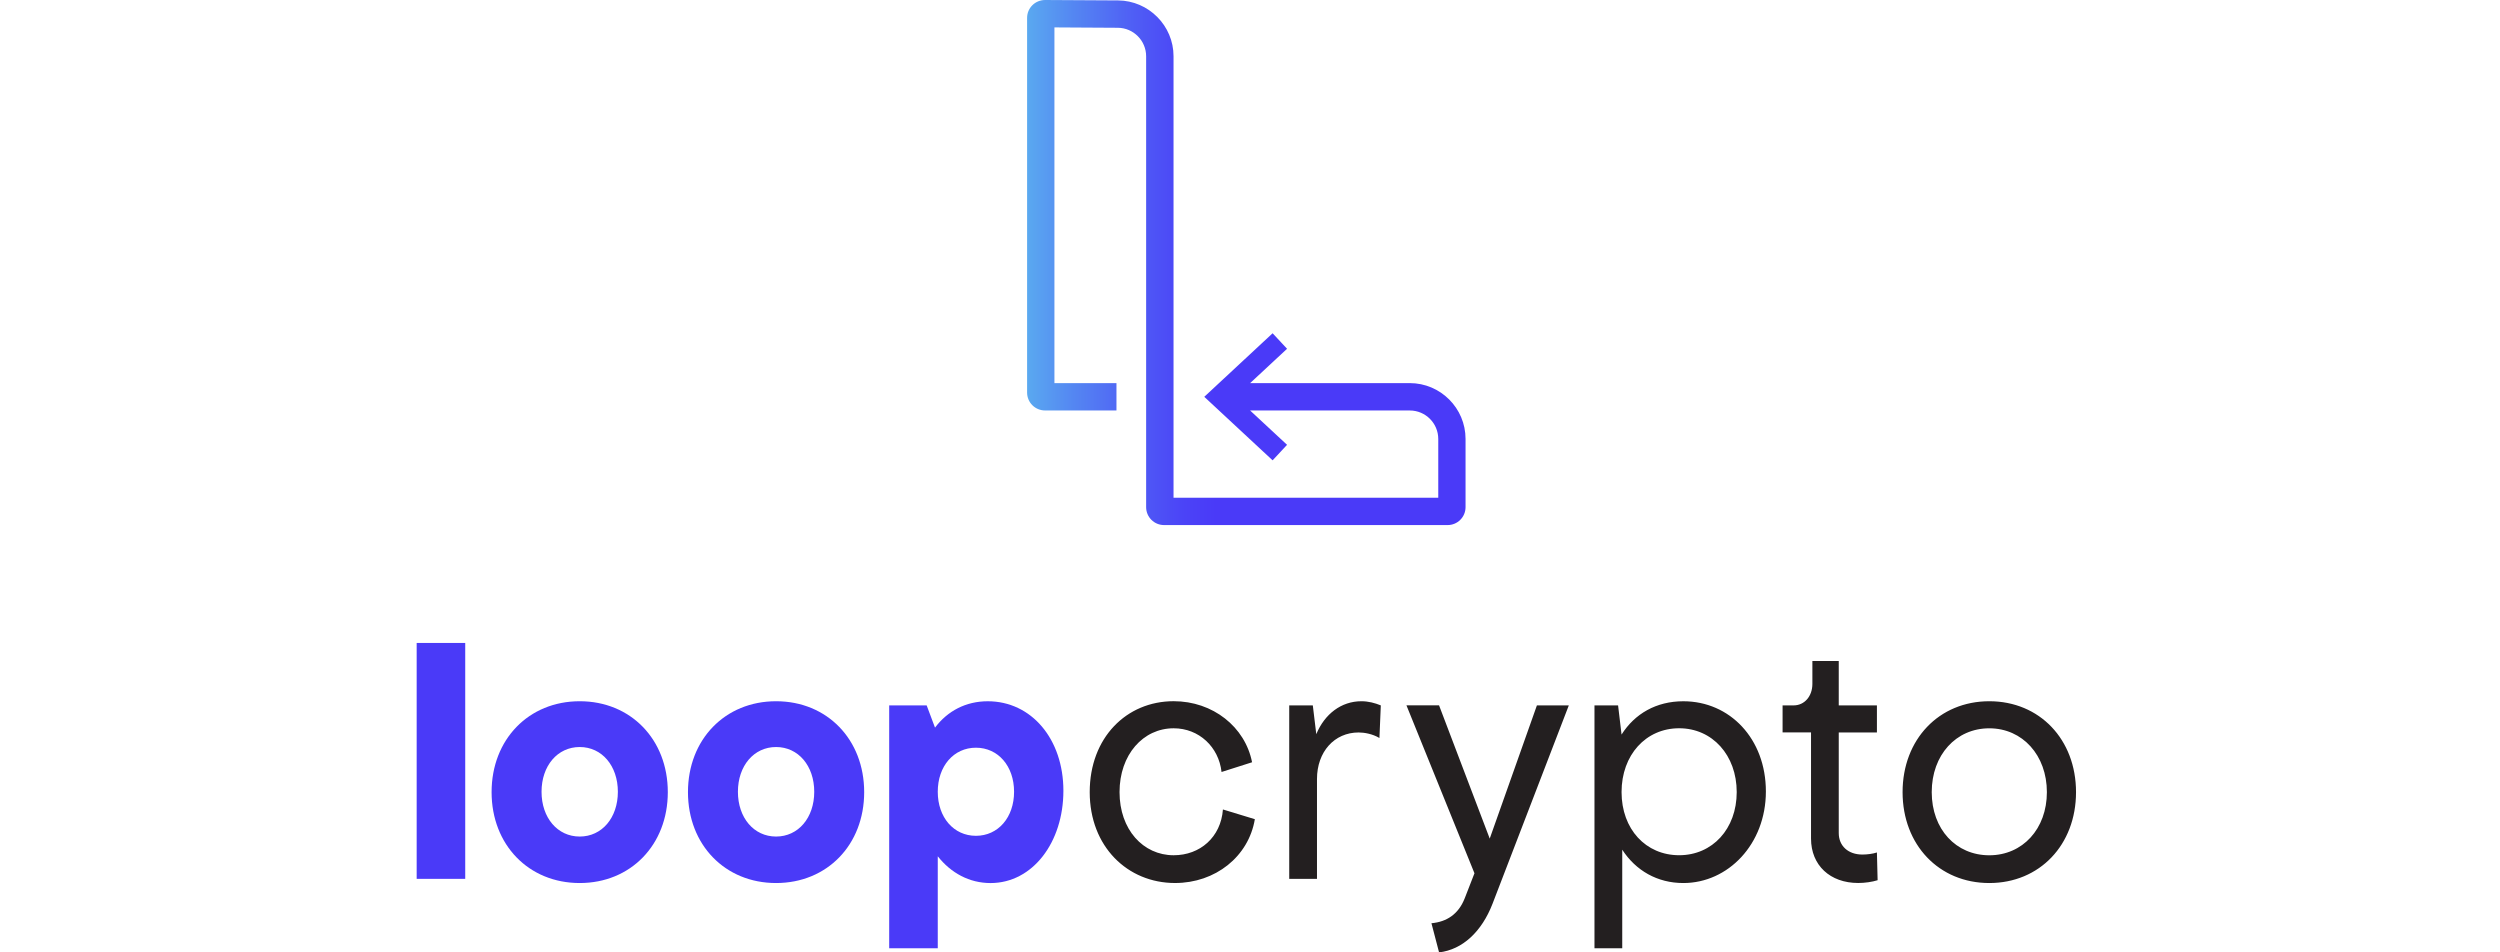
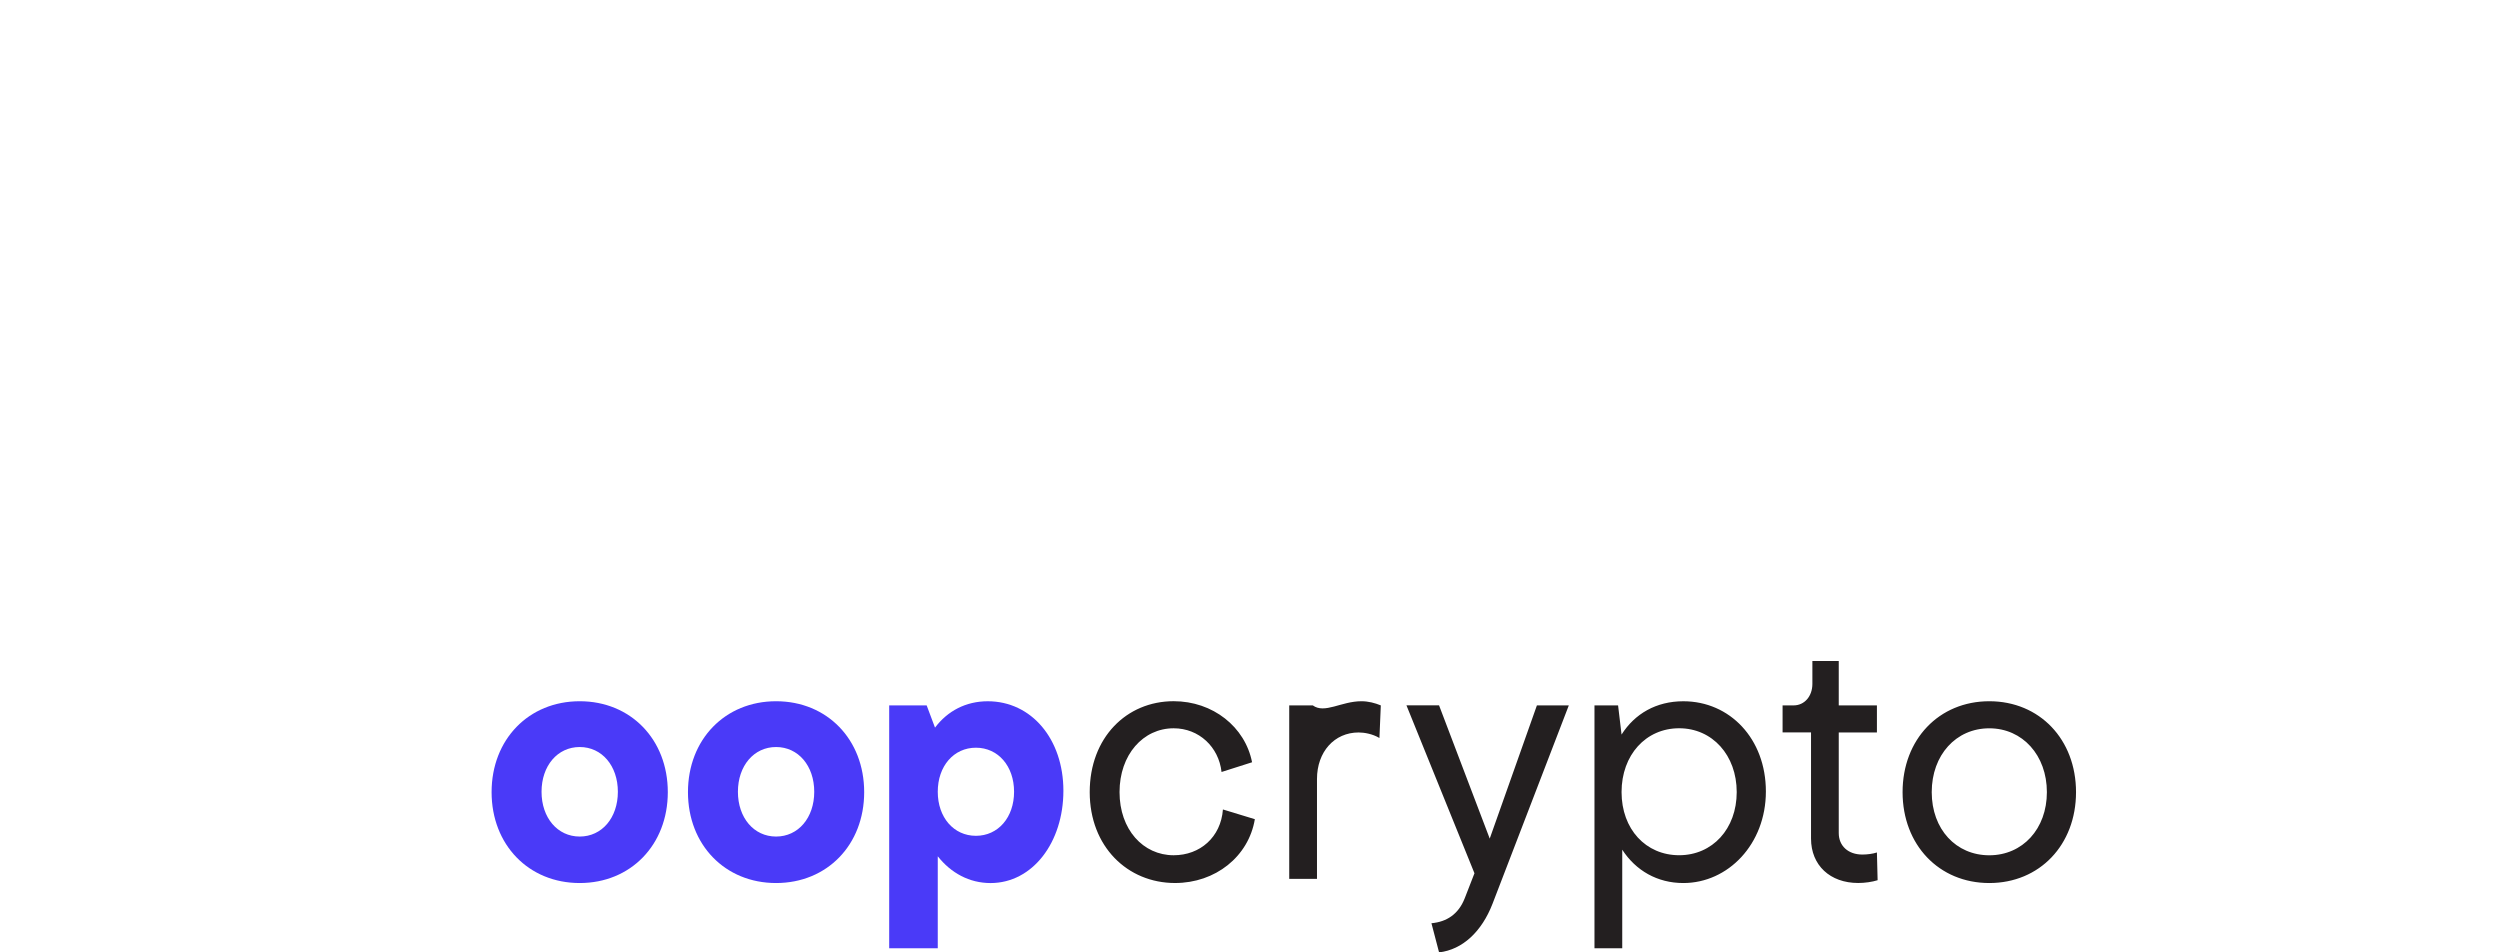
<svg xmlns="http://www.w3.org/2000/svg" width="210" height="80" viewBox="0 0 210 80" fill="none">
-   <path d="M98.704 74.173C94.712 74.173 91.536 71.114 91.536 66.537C91.536 61.961 94.625 58.901 98.588 58.901C101.88 58.901 104.59 61.057 105.174 64.03L102.61 64.847C102.377 62.748 100.716 61.176 98.588 61.176C96.024 61.176 94.041 63.391 94.041 66.537C94.041 69.683 96.024 71.841 98.588 71.841C100.803 71.841 102.551 70.327 102.726 67.995L105.407 68.812C104.882 71.96 102.085 74.173 98.704 74.173ZM108.293 59.253H110.276L110.568 61.671C111.268 59.98 112.666 58.904 114.357 58.904C114.939 58.904 115.493 59.049 115.988 59.253L115.872 61.992C115.29 61.643 114.59 61.527 114.124 61.527C112.085 61.527 110.627 63.158 110.627 65.433V73.826H108.295V59.255H108.293V59.253ZM120.882 59.253L125.137 70.443L129.1 59.253H131.78L125.37 75.921C124.466 78.252 122.862 79.767 120.882 80L120.241 77.552C121.523 77.436 122.513 76.795 123.038 75.453L123.855 73.354L118.142 59.25H120.882V59.253ZM136.268 71.376V79.653H133.936V59.255H135.919L136.211 61.703C137.318 59.955 139.124 58.906 141.399 58.906C145.305 58.906 148.334 62.054 148.334 66.482C148.334 70.911 145.159 74.175 141.399 74.175C139.213 74.175 137.406 73.126 136.27 71.378H136.268V71.376ZM141.048 71.839C143.845 71.839 145.884 69.624 145.884 66.535C145.884 63.446 143.845 61.174 141.048 61.174C138.251 61.174 136.211 63.419 136.211 66.535C136.211 69.652 138.251 71.839 141.048 71.839ZM149.733 59.253H150.666C151.569 59.253 152.24 58.495 152.24 57.446V55.522H154.455V59.253H157.661V61.525H154.455V69.975C154.455 71.054 155.242 71.782 156.438 71.782C156.846 71.782 157.312 71.723 157.661 71.607L157.72 73.938C157.255 74.084 156.641 74.171 156.089 74.171C153.728 74.171 152.126 72.686 152.126 70.441V61.523H149.737V59.25H149.733V59.253ZM159.817 66.539C159.817 62.109 162.876 58.904 167.101 58.904C171.327 58.904 174.386 62.109 174.386 66.539C174.386 70.97 171.327 74.175 167.101 74.175C162.876 74.175 159.817 70.97 159.817 66.539ZM167.101 71.844C169.899 71.844 171.938 69.628 171.938 66.539C171.938 63.45 169.899 61.178 167.101 61.178C164.304 61.178 162.265 63.423 162.265 66.539C162.265 69.656 164.304 71.844 167.101 71.844Z" fill="#231F20" />
-   <path d="M39.079 54.008V73.824H35V54.008H39.079Z" fill="#4A3AF8" />
+   <path d="M98.704 74.173C94.712 74.173 91.536 71.114 91.536 66.537C91.536 61.961 94.625 58.901 98.588 58.901C101.88 58.901 104.59 61.057 105.174 64.03L102.61 64.847C102.377 62.748 100.716 61.176 98.588 61.176C96.024 61.176 94.041 63.391 94.041 66.537C94.041 69.683 96.024 71.841 98.588 71.841C100.803 71.841 102.551 70.327 102.726 67.995L105.407 68.812C104.882 71.96 102.085 74.173 98.704 74.173ZM108.293 59.253H110.276C111.268 59.98 112.666 58.904 114.357 58.904C114.939 58.904 115.493 59.049 115.988 59.253L115.872 61.992C115.29 61.643 114.59 61.527 114.124 61.527C112.085 61.527 110.627 63.158 110.627 65.433V73.826H108.295V59.255H108.293V59.253ZM120.882 59.253L125.137 70.443L129.1 59.253H131.78L125.37 75.921C124.466 78.252 122.862 79.767 120.882 80L120.241 77.552C121.523 77.436 122.513 76.795 123.038 75.453L123.855 73.354L118.142 59.25H120.882V59.253ZM136.268 71.376V79.653H133.936V59.255H135.919L136.211 61.703C137.318 59.955 139.124 58.906 141.399 58.906C145.305 58.906 148.334 62.054 148.334 66.482C148.334 70.911 145.159 74.175 141.399 74.175C139.213 74.175 137.406 73.126 136.27 71.378H136.268V71.376ZM141.048 71.839C143.845 71.839 145.884 69.624 145.884 66.535C145.884 63.446 143.845 61.174 141.048 61.174C138.251 61.174 136.211 63.419 136.211 66.535C136.211 69.652 138.251 71.839 141.048 71.839ZM149.733 59.253H150.666C151.569 59.253 152.24 58.495 152.24 57.446V55.522H154.455V59.253H157.661V61.525H154.455V69.975C154.455 71.054 155.242 71.782 156.438 71.782C156.846 71.782 157.312 71.723 157.661 71.607L157.72 73.938C157.255 74.084 156.641 74.171 156.089 74.171C153.728 74.171 152.126 72.686 152.126 70.441V61.523H149.737V59.25H149.733V59.253ZM159.817 66.539C159.817 62.109 162.876 58.904 167.101 58.904C171.327 58.904 174.386 62.109 174.386 66.539C174.386 70.97 171.327 74.175 167.101 74.175C162.876 74.175 159.817 70.97 159.817 66.539ZM167.101 71.844C169.899 71.844 171.938 69.628 171.938 66.539C171.938 63.45 169.899 61.178 167.101 61.178C164.304 61.178 162.265 63.423 162.265 66.539C162.265 69.656 164.304 71.844 167.101 71.844Z" fill="#231F20" />
  <path d="M41.294 66.54C41.294 62.109 44.413 58.904 48.696 58.904C52.978 58.904 56.096 62.109 56.096 66.54C56.096 70.97 52.978 74.175 48.696 74.175C44.413 74.175 41.294 70.97 41.294 66.54ZM48.696 70.27C50.562 70.27 51.901 68.695 51.901 66.51C51.901 64.324 50.559 62.75 48.696 62.75C46.831 62.75 45.49 64.324 45.49 66.51C45.49 68.695 46.831 70.27 48.696 70.27Z" fill="#4A3AF8" />
  <path d="M57.789 66.54C57.789 62.109 60.908 58.904 65.19 58.904C69.473 58.904 72.591 62.109 72.591 66.54C72.591 70.97 69.473 74.175 65.19 74.175C60.908 74.175 57.789 70.97 57.789 66.54ZM65.19 70.27C67.056 70.27 68.396 68.695 68.396 66.51C68.396 64.324 67.054 62.75 65.19 62.75C63.326 62.75 61.985 64.324 61.985 66.51C61.985 68.695 63.326 70.27 65.19 70.27Z" fill="#4A3AF8" />
  <path d="M78.772 71.93V79.653H74.692V59.255H77.841L78.541 61.121C79.59 59.722 81.135 58.906 82.971 58.906C86.642 58.906 89.325 62.081 89.325 66.425C89.325 70.769 86.731 74.177 83.206 74.177C81.429 74.177 79.884 73.333 78.776 71.933H78.772V71.93ZM81.977 70.208C83.843 70.208 85.182 68.664 85.182 66.508C85.182 64.352 83.841 62.807 81.977 62.807C80.113 62.807 78.772 64.352 78.772 66.508C78.772 68.664 80.113 70.208 81.977 70.208Z" fill="#4A3AF8" />
-   <path d="M118.424 32.181H105.012L108.113 29.297L106.899 27.994L101.159 33.332L106.899 38.668L108.113 37.365L105.009 34.481H118.424C119.742 34.481 120.814 35.554 120.814 36.872V41.81H98.577V4.725C98.577 2.16 96.489 0.057 93.923 0.036L87.785 0C87.379 0.004 87 0.159 86.721 0.436C86.435 0.719 86.276 1.098 86.276 1.502V32.977C86.277 33.375 86.435 33.757 86.717 34.038C86.998 34.32 87.38 34.478 87.778 34.479H93.783V32.181H88.572V2.302L93.904 2.334C95.211 2.344 96.275 3.417 96.275 4.725V42.604C96.276 43.002 96.434 43.384 96.716 43.665C96.998 43.947 97.379 44.105 97.778 44.106H121.604C122.002 44.105 122.384 43.947 122.665 43.665C122.947 43.384 123.105 43.002 123.106 42.604V36.87C123.106 34.284 121.003 32.181 118.417 32.181H118.424Z" fill="url(#paint0_linear_51_877)" />
  <defs>
    <linearGradient id="paint0_linear_51_877" x1="86.276" y1="22.053" x2="123.106" y2="22.053" gradientUnits="userSpaceOnUse">
      <stop stop-color="#5AA9F0" />
      <stop offset="0.11" stop-color="#5485F2" />
      <stop offset="0.25" stop-color="#4F5CF5" />
      <stop offset="0.36" stop-color="#4B43F7" />
      <stop offset="0.43" stop-color="#4A3AF8" />
    </linearGradient>
  </defs>
</svg>